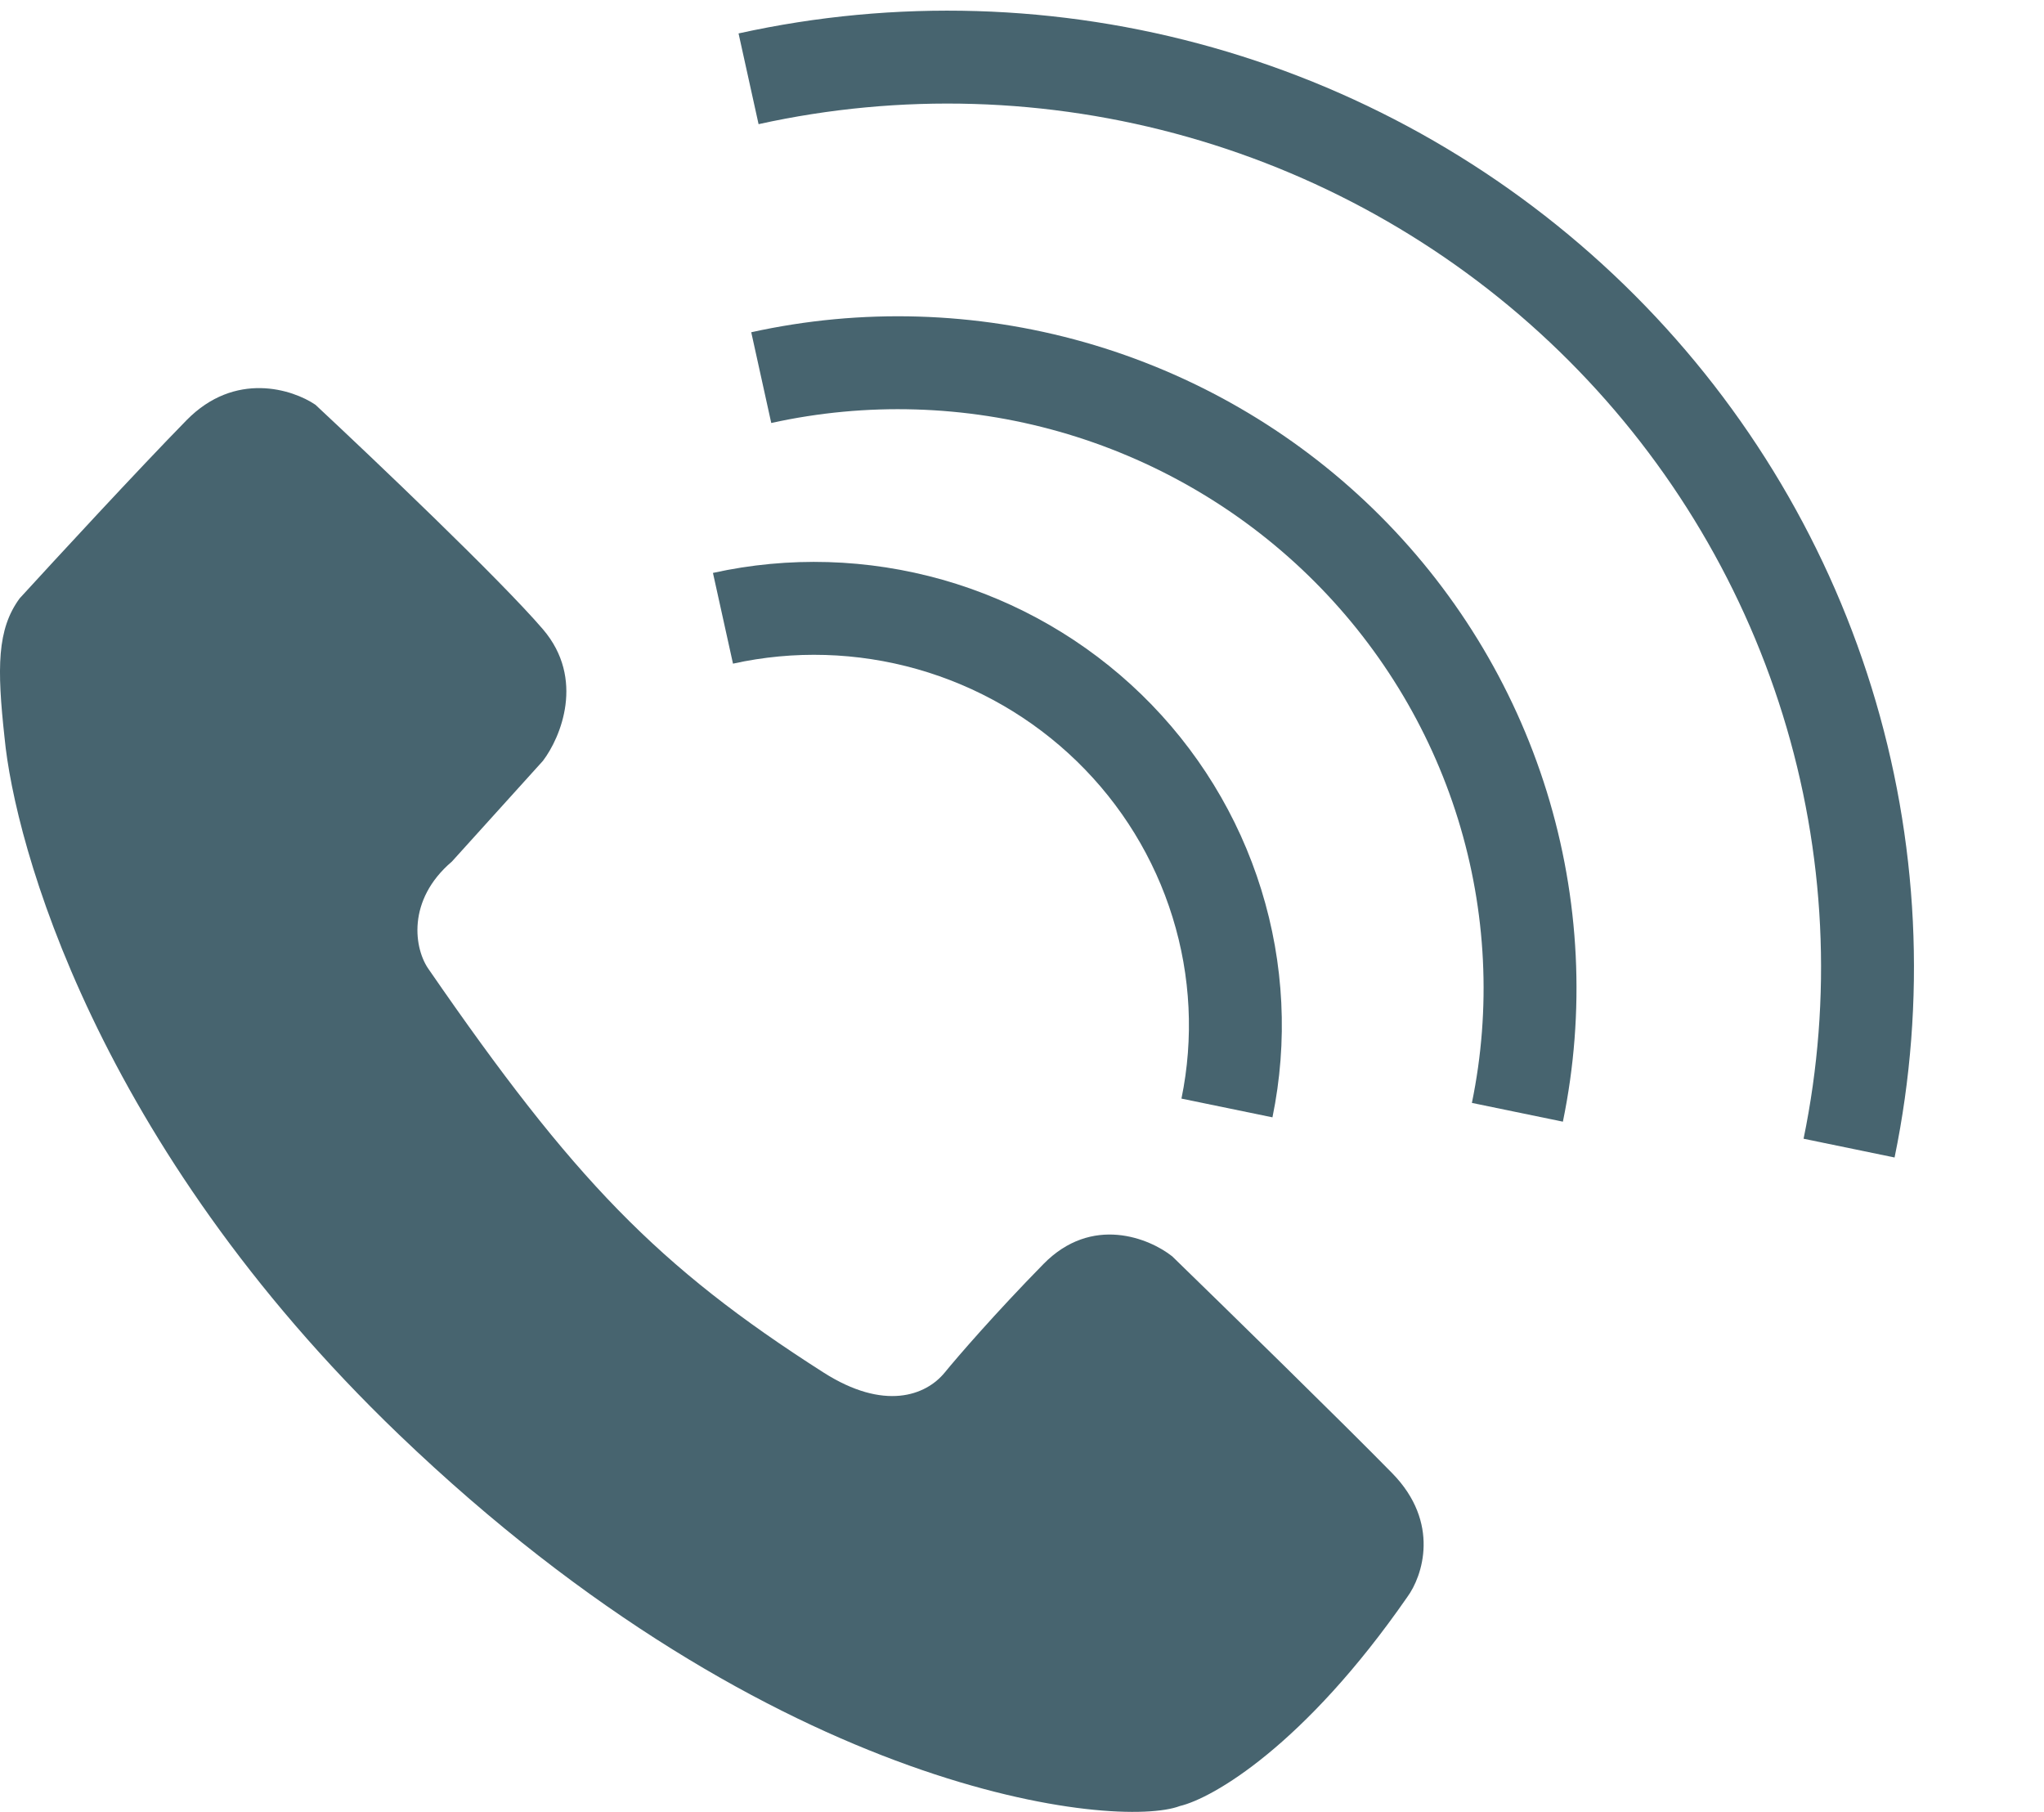
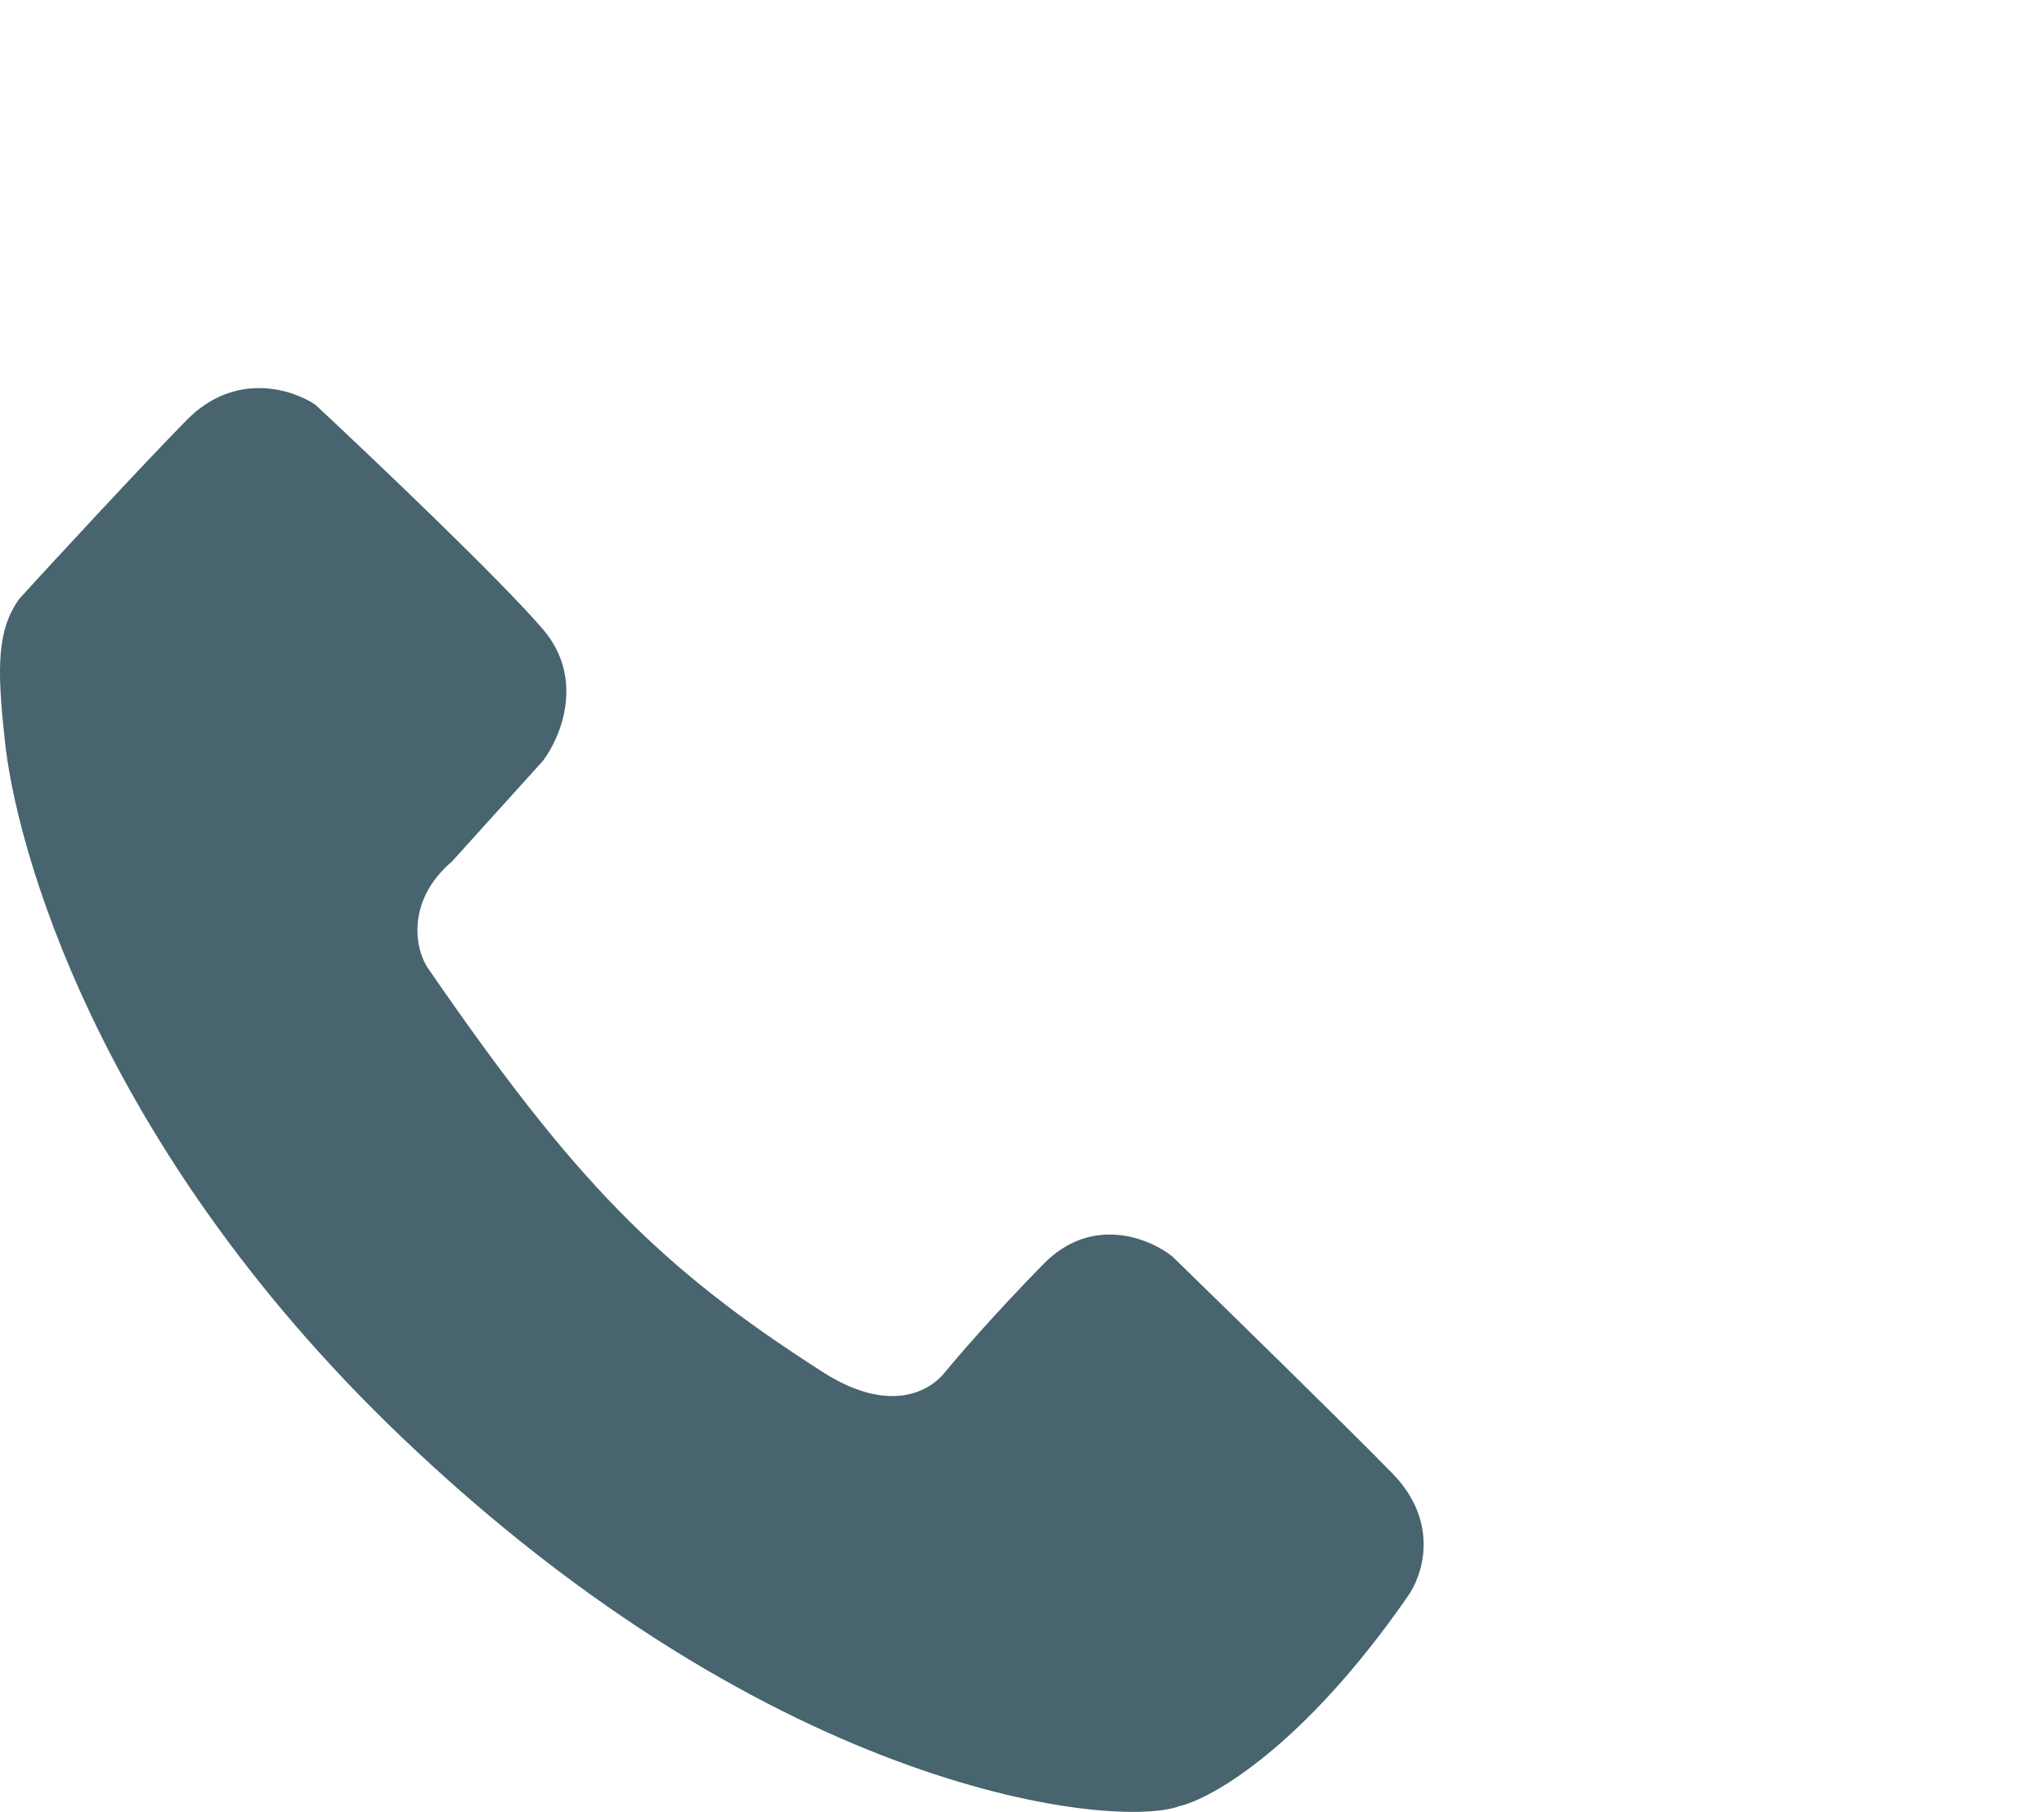
<svg xmlns="http://www.w3.org/2000/svg" width="44" height="39" viewBox="0 0 44 39" fill="none">
  <path d="M8.585 30.875C2.059 24.612 0.315 18.155 0.098 15.877C-0.066 14.378 -0.066 13.544 0.424 12.878C1.186 12.045 2.97 10.112 4.015 9.045C5.06 7.979 6.3 8.379 6.79 8.712C8.041 9.879 10.773 12.478 11.687 13.544C12.601 14.611 12.068 15.877 11.687 16.377L9.728 18.544C8.749 19.377 8.912 20.432 9.238 20.877C12.34 25.376 14.154 27.262 17.726 29.541C19.032 30.375 19.93 30.041 20.338 29.541C20.61 29.208 21.415 28.275 22.46 27.209C23.504 26.142 24.745 26.653 25.234 27.042C26.377 28.153 28.923 30.641 29.968 31.708C31.013 32.774 30.621 33.93 30.294 34.374C28.075 37.573 26.105 38.706 25.398 38.873C24.092 39.373 16.747 38.706 8.585 30.875Z" fill="#47646F" />
-   <path d="M39.804 24.712C40.462 21.52 40.3 18.213 39.332 15.092C38.365 11.972 36.623 9.137 34.267 6.848C31.91 4.558 29.014 2.887 25.843 1.987C22.672 1.087 19.327 0.987 16.114 1.696" stroke="#47646F" stroke-width="2" />
-   <path d="M32.664 23.941C33.116 21.749 33.004 19.476 32.34 17.332C31.675 15.188 30.478 13.241 28.859 11.668C27.24 10.095 25.25 8.947 23.072 8.328C20.893 7.71 18.595 7.641 16.387 8.128" stroke="#47646F" stroke-width="2" />
-   <path d="M26.412 23.848C26.713 22.386 26.639 20.872 26.195 19.443C25.753 18.014 24.955 16.715 23.876 15.667C22.797 14.619 21.47 13.853 20.018 13.441C18.566 13.029 17.034 12.983 15.563 13.308" stroke="#47646F" stroke-width="2" />
</svg>